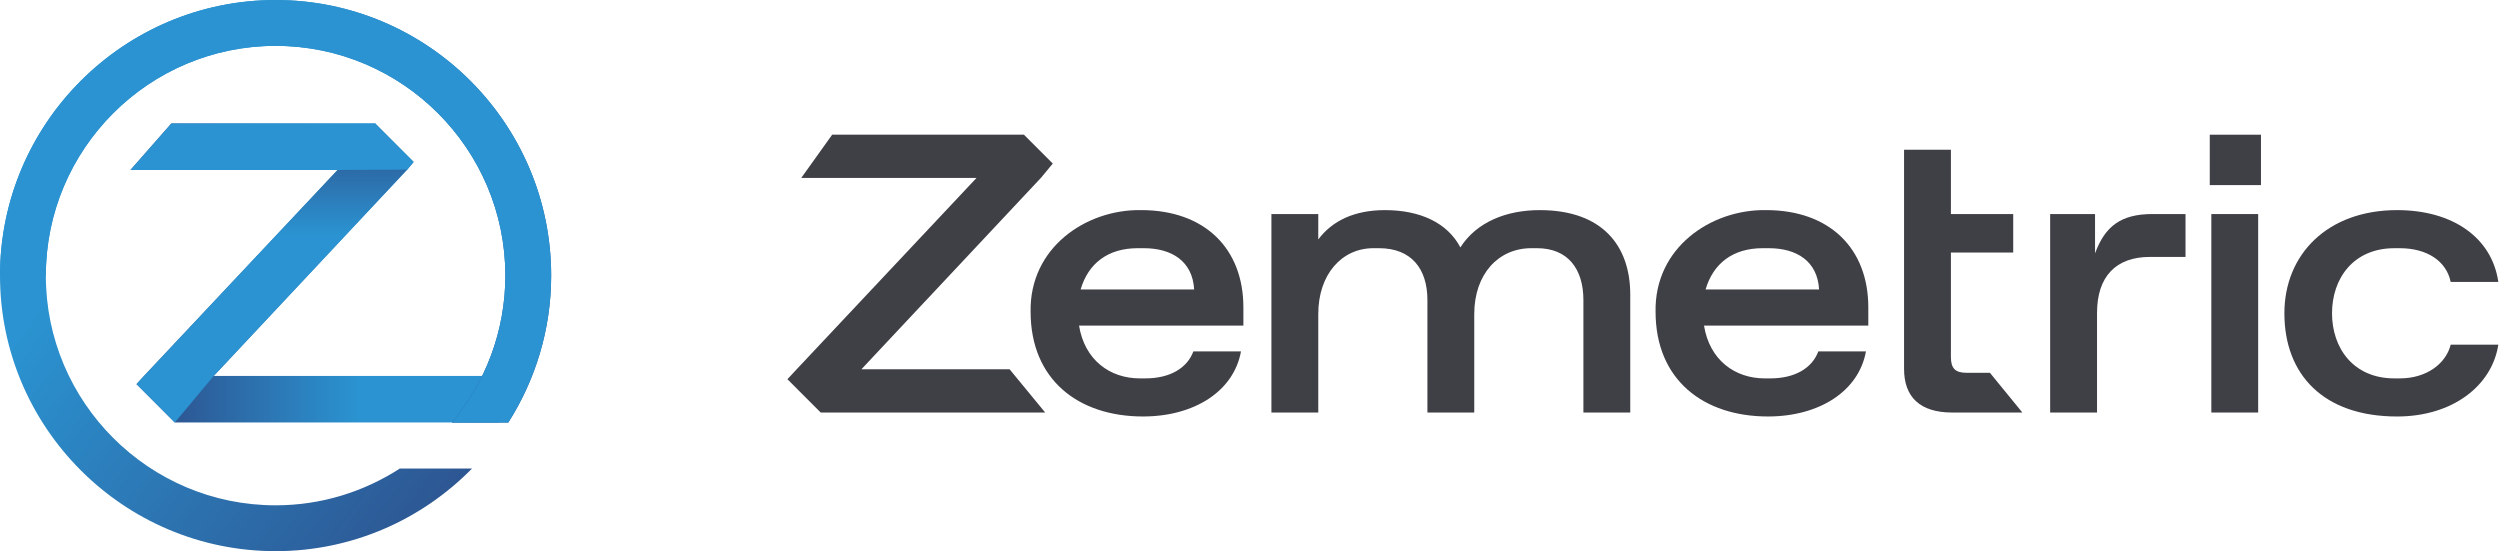
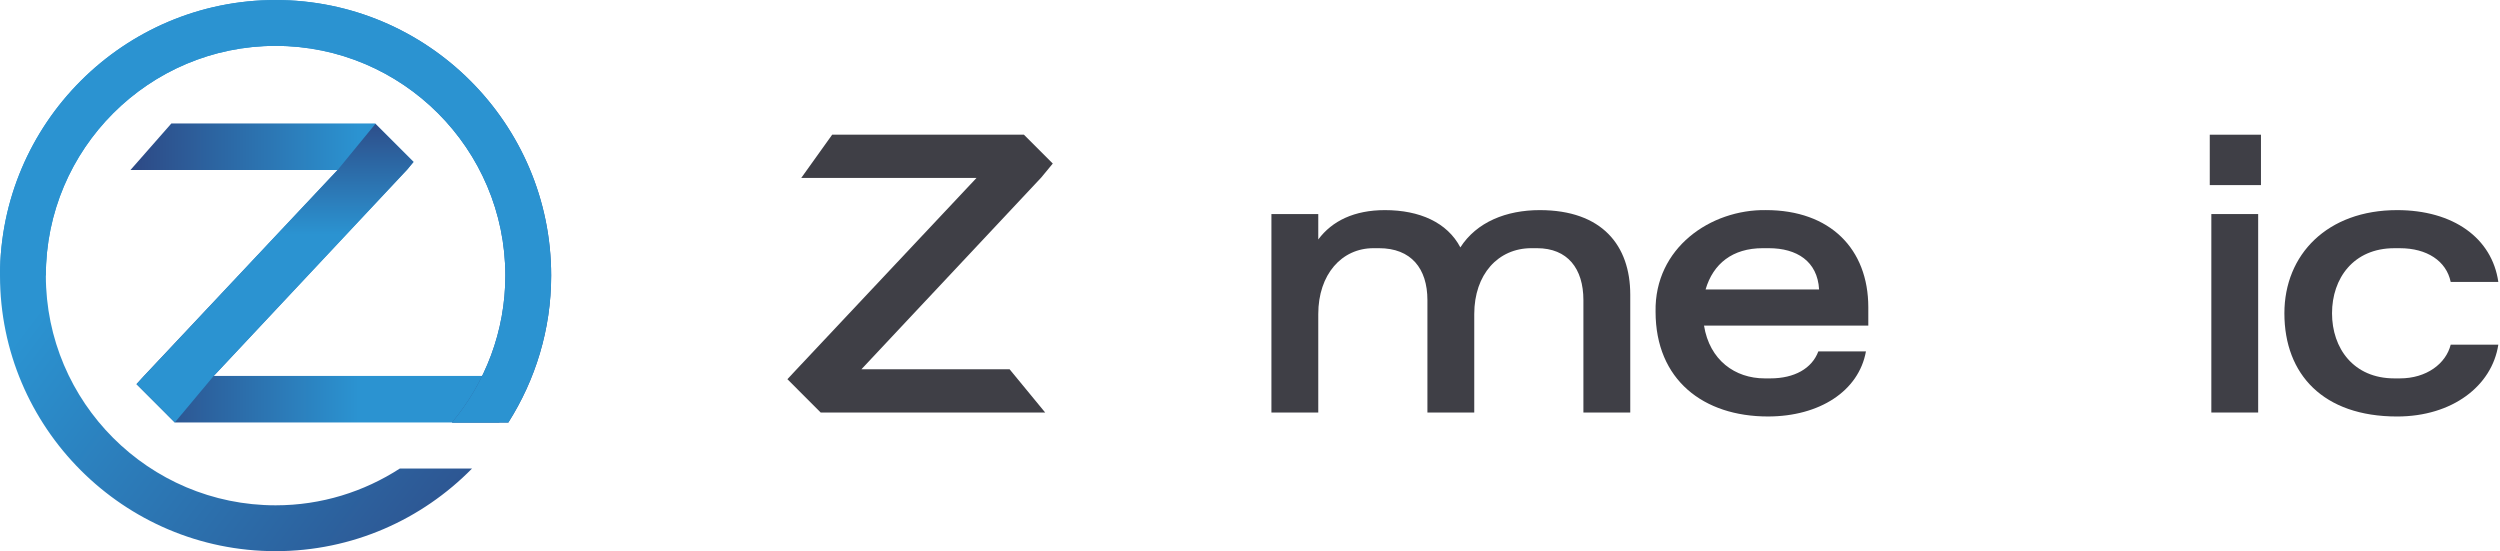
<svg xmlns="http://www.w3.org/2000/svg" width="127" height="28" viewBox="0 0 127 28" fill="none">
  <path d="M8.705 6.272L6.628 8.636H17.149L7.298 19.117L6.934 19.514L8.88 21.462H25.366V19.096H10.857L20.686 8.614L21.007 8.226L19.07 6.29L19.089 6.272H8.705Z" fill="url(#paint0_linear_178_83137)" />
  <path d="M0 14C0 21.719 6.282 27.999 14.001 27.999C17.905 27.999 21.437 26.389 23.978 23.803L20.314 23.8C18.492 24.978 16.328 25.67 14.001 25.67C7.564 25.67 2.329 20.435 2.329 14C2.329 7.566 7.564 2.33 14.001 2.33C20.436 2.33 25.672 7.566 25.672 14C25.672 16.838 24.649 19.439 22.959 21.464H25.823C27.194 19.301 28 16.745 28 14C28 6.28 21.721 0.001 14.001 0.001C6.282 0.001 0 6.28 0 14Z" fill="url(#paint1_linear_178_83137)" />
  <path d="M2.329 14C2.329 7.566 7.564 2.33 14.001 2.33C20.436 2.33 25.671 7.566 25.671 14C25.671 16.838 24.649 19.439 22.958 21.464H25.823C27.194 19.301 28 16.745 28 14C28 6.28 21.72 0.001 14.001 0.001C6.282 0.001 0 6.28 0 14" fill="#2B93D1" />
  <path d="M19.07 6.29L19.072 6.292L19.089 6.272L19.07 6.29ZM17.149 8.636L7.298 19.117L6.934 19.514L8.88 21.462L10.857 19.096L20.686 8.614L21.007 8.226L19.072 6.292L17.149 8.636Z" fill="url(#paint2_linear_178_83137)" />
-   <path d="M20.686 8.615L21.007 8.226L19.07 6.29L19.088 6.272H8.704L6.628 8.636H17.149L20.686 8.615Z" fill="#2B93D1" />
-   <path d="M60.663 14.704C60.583 13.274 59.533 12.608 58.102 12.608H57.8C56.267 12.608 55.279 13.394 54.896 14.704H60.663ZM63.164 16.54H54.816C55.099 18.294 56.388 19.222 57.9 19.222H58.183C59.413 19.222 60.3 18.718 60.623 17.851H63.042C62.678 19.866 60.683 21.157 58.062 21.157C54.796 21.157 52.355 19.302 52.355 15.835C52.295 12.588 55.158 10.632 57.961 10.673C61.227 10.673 63.164 12.648 63.164 15.613V16.54Z" fill="#3F3F46" />
  <path d="M64.588 10.873H66.968V12.165C67.674 11.218 68.802 10.674 70.355 10.674C72.11 10.674 73.521 11.298 74.186 12.568C75.013 11.277 76.525 10.674 78.219 10.674C81.384 10.674 82.817 12.468 82.817 14.968V20.956H80.437V15.249C80.437 13.637 79.63 12.608 78.078 12.608H77.795C76.102 12.608 74.892 13.939 74.892 15.955V20.956H72.513V15.249C72.513 13.637 71.685 12.608 70.052 12.608H69.771C68.158 12.608 66.968 13.939 66.968 15.955V20.956H64.588V10.873Z" fill="#3F3F46" />
  <path d="M92.41 14.704C92.329 13.274 91.281 12.608 89.851 12.608H89.548C88.014 12.608 87.028 13.394 86.644 14.704H92.41ZM94.91 16.54H86.564C86.845 18.294 88.136 19.222 89.648 19.222H89.931C91.16 19.222 92.048 18.718 92.371 17.851H94.79C94.427 19.866 92.431 21.157 89.809 21.157C86.542 21.157 84.103 19.302 84.103 15.835C84.042 12.588 86.906 10.632 89.709 10.673C92.976 10.673 94.91 12.648 94.91 15.613V16.54Z" fill="#3F3F46" />
-   <path d="M96.726 10.873V7.607H99.106V10.873H102.271V12.829H99.106V18.133C99.106 18.718 99.327 18.939 99.913 18.939H101.088L102.736 20.956H99.166C97.534 20.956 96.726 20.169 96.726 18.738V12.829" fill="#3F3F46" />
-   <path d="M104.148 10.873H106.428V12.871C106.932 11.499 107.737 10.873 109.351 10.873H111.024V13.052H109.21C107.496 13.052 106.529 14.04 106.529 15.895V20.956H104.148V10.873Z" fill="#3F3F46" />
  <path d="M112.336 10.874H114.715V20.956H112.336V10.874ZM112.256 6.843H114.857V9.403H112.256V6.843Z" fill="#3F3F46" />
  <path d="M121.774 10.674C124.616 10.674 126.594 12.085 126.915 14.323H124.496C124.273 13.254 123.285 12.609 121.914 12.609H121.632C119.557 12.609 118.467 14.141 118.467 15.915C118.467 17.689 119.557 19.222 121.632 19.222H121.914C123.266 19.222 124.254 18.476 124.496 17.508H126.915C126.594 19.605 124.577 21.158 121.774 21.158C118.023 21.158 116.047 19.02 116.047 15.915C116.047 12.932 118.225 10.674 121.774 10.674Z" fill="#3F3F46" />
  <path d="M53.481 8.308L52.015 6.842H42.275L40.703 9.039H49.607L40.453 18.778L40 19.263L41.691 20.956H53.095L51.287 18.758H43.76L52.894 9.02L53.481 8.308Z" fill="#3F3F46" />
  <defs>
    <linearGradient id="paint0_linear_178_83137" x1="18.197" y1="13.867" x2="2.274" y2="13.867" gradientUnits="userSpaceOnUse">
      <stop stop-color="#2B93D1" />
      <stop offset="1" stop-color="#2E2D68" />
    </linearGradient>
    <linearGradient id="paint1_linear_178_83137" x1="7.135" y1="8.829" x2="37.353" y2="31.59" gradientUnits="userSpaceOnUse">
      <stop stop-color="#2B93D1" />
      <stop offset="1" stop-color="#2E2D68" />
    </linearGradient>
    <linearGradient id="paint2_linear_178_83137" x1="13.97" y1="11.916" x2="13.97" y2="3.58" gradientUnits="userSpaceOnUse">
      <stop stop-color="#2B93D1" />
      <stop offset="1" stop-color="#2E2D68" />
    </linearGradient>
  </defs>
</svg>